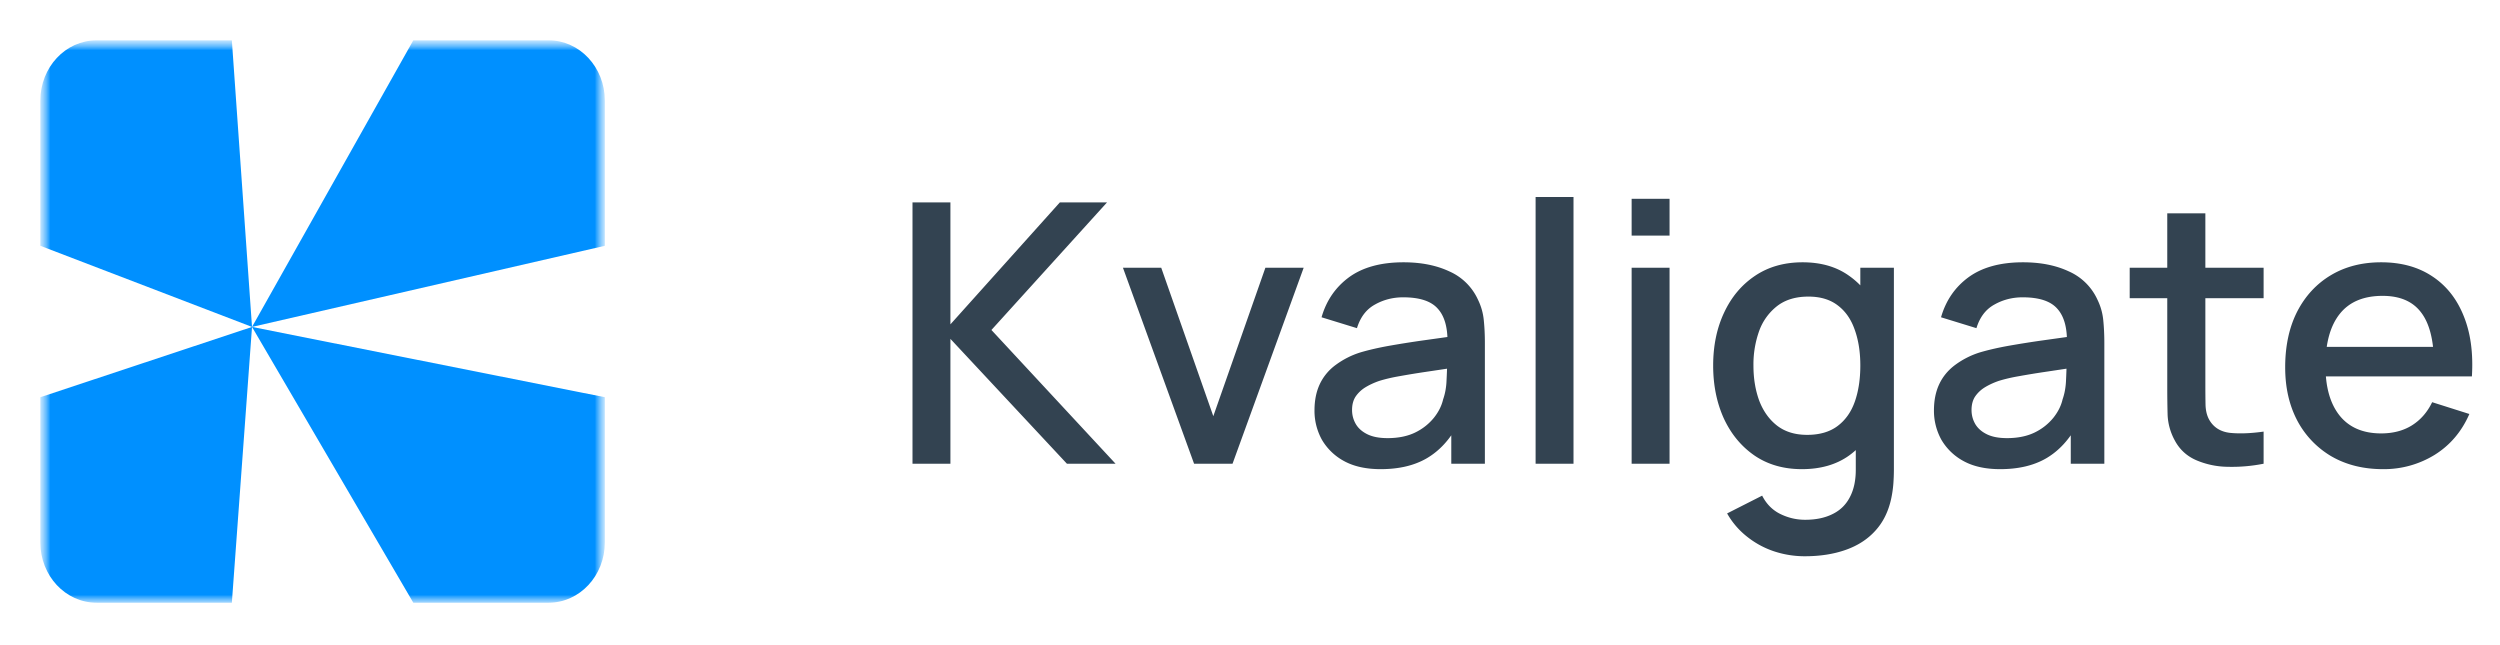
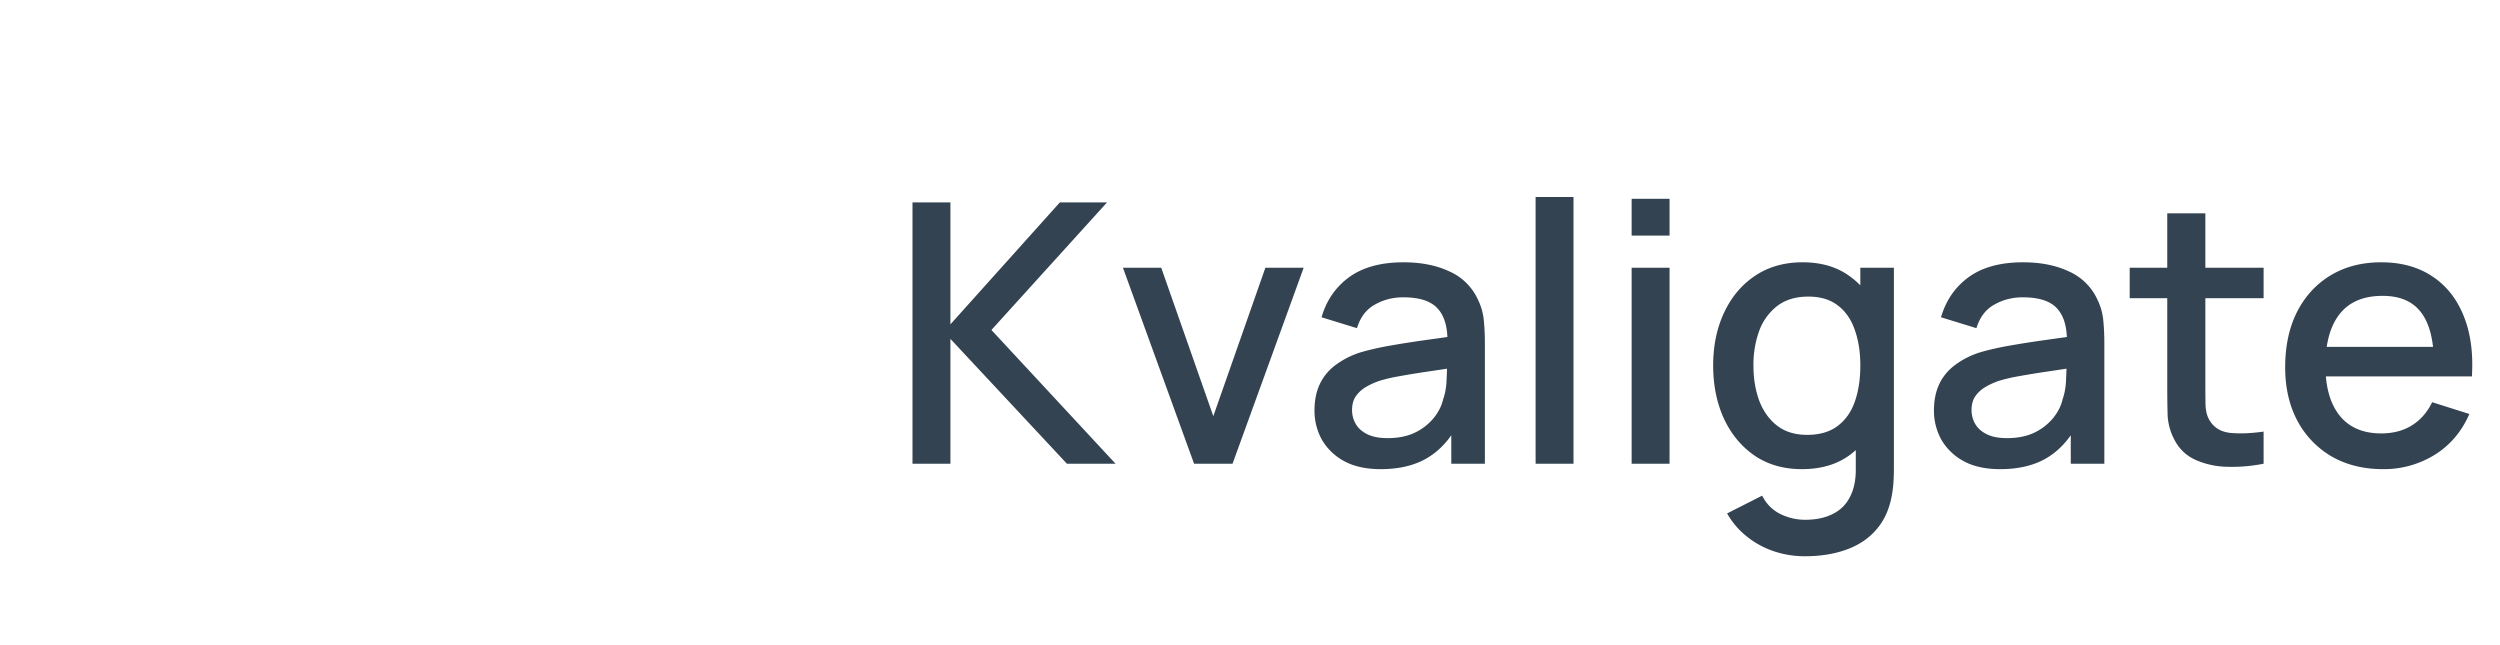
<svg xmlns="http://www.w3.org/2000/svg" width="124" height="32" fill="none">
  <mask id="a" width="28" height="28" x="2" y="2" maskUnits="userSpaceOnUse" style="mask-type:luminance">
    <path fill="#fff" d="M30 2H2v28h28V2Z" />
  </mask>
  <g mask="url(#a)">
    <mask id="b" width="28" height="28" x="2" y="2" maskUnits="userSpaceOnUse" style="mask-type:luminance">
      <path fill="#fff" d="M30 2H2v28h28V2Z" />
    </mask>
    <g fill="#0090FF" mask="url(#b)">
-       <path d="M20.5 2h6.713C28.752 2 30 3.339 30 4.99v7.202l-17.5 4.023L20.5 2Zm-8 14.216L30 19.702v7.202c0 1.651-1.248 2.99-2.787 2.99H20.5l-8-13.678ZM2 19.702l10.5-3.486-1 13.678H4.787c-1.54 0-2.787-1.339-2.787-2.99v-7.202ZM2 4.99C2 3.34 3.248 2 4.787 2H11.5l1 14.215L2 12.192V4.99Z" />
-     </g>
+       </g>
  </g>
-   <path fill="#001526" fill-opacity=".8" d="M45.26 23V10.04h1.881v6.048l5.427-6.048h2.34l-5.733 6.327L55.331 23h-2.412l-5.778-6.192V23H45.26Zm13.966 0-3.528-9.72h1.899l2.583 7.362 2.583-7.362h1.899L61.134 23h-1.908Zm9.258.27c-.72 0-1.323-.132-1.81-.396a2.821 2.821 0 0 1-1.107-1.062 2.958 2.958 0 0 1-.368-1.458c0-.492.087-.924.26-1.296a2.49 2.49 0 0 1 .775-.945 4.14 4.14 0 0 1 1.26-.639c.431-.126.92-.237 1.466-.333a49.86 49.86 0 0 1 1.72-.27l1.8-.252-.684.378c.011-.762-.15-1.326-.487-1.692-.33-.372-.9-.558-1.71-.558-.51 0-.978.12-1.404.36-.425.234-.722.624-.89 1.17l-1.756-.54c.24-.834.697-1.497 1.368-1.989.678-.492 1.579-.738 2.7-.738.87 0 1.626.15 2.268.45a2.797 2.797 0 0 1 1.422 1.404c.156.318.252.654.288 1.008.037.354.055.735.055 1.143V23h-1.666v-2.223l.325.288c-.403.744-.915 1.299-1.54 1.665-.618.36-1.38.54-2.285.54Zm.333-1.539c.534 0 .993-.093 1.377-.279a2.71 2.71 0 0 0 .927-.729c.234-.294.386-.6.459-.918.102-.288.159-.612.17-.972.019-.36.028-.648.028-.864l.611.225c-.593.09-1.133.171-1.62.243-.486.072-.927.144-1.323.216-.39.066-.737.147-1.043.243-.259.09-.49.198-.694.324a1.587 1.587 0 0 0-.477.459c-.114.18-.17.399-.17.657 0 .252.063.486.189.702.125.21.317.378.575.504.259.126.589.189.99.189ZM76.166 23V9.77h1.88V23h-1.88Zm4.763-11.313V9.86h1.881v1.827h-1.88Zm0 11.313v-9.72h1.881V23h-1.88Zm8.589 4.59a4.832 4.832 0 0 1-1.521-.243 4.346 4.346 0 0 1-1.332-.72 3.9 3.9 0 0 1-1-1.161l1.738-.882c.21.414.51.717.9.909.39.192.8.288 1.233.288.534 0 .99-.096 1.368-.288.378-.186.663-.468.855-.846.198-.378.294-.846.288-1.404v-2.718h.225V13.28h1.665v9.981c0 .258-.01.504-.027.738a5.645 5.645 0 0 1-.1.702c-.137.654-.401 1.194-.791 1.62-.384.426-.876.744-1.476.954-.594.21-1.27.315-2.025.315Zm-.144-4.32c-.906 0-1.69-.225-2.35-.675-.653-.45-1.16-1.062-1.52-1.836-.354-.78-.531-1.656-.531-2.628 0-.978.18-1.851.54-2.619.36-.774.87-1.383 1.53-1.827.666-.45 1.455-.675 2.367-.675.918 0 1.689.225 2.313.675.63.444 1.104 1.053 1.422 1.827.324.774.486 1.647.486 2.619 0 .972-.162 1.845-.486 2.619-.324.774-.801 1.389-1.431 1.845-.63.45-1.41.675-2.34.675Zm.26-1.701c.619 0 1.123-.147 1.513-.441.39-.294.675-.699.855-1.215.18-.516.27-1.11.27-1.782 0-.672-.093-1.266-.28-1.782-.18-.516-.461-.918-.845-1.206-.378-.288-.861-.432-1.45-.432-.623 0-1.136.153-1.538.459a2.744 2.744 0 0 0-.9 1.233 4.924 4.924 0 0 0-.288 1.728c0 .642.096 1.224.288 1.746.198.516.492.927.882 1.233.396.306.894.459 1.494.459Zm9.575 1.701c-.72 0-1.323-.132-1.809-.396a2.821 2.821 0 0 1-1.107-1.062 2.958 2.958 0 0 1-.369-1.458c0-.492.087-.924.261-1.296.174-.372.432-.687.774-.945a4.14 4.14 0 0 1 1.26-.639c.432-.126.921-.237 1.467-.333a49.816 49.816 0 0 1 1.719-.27l1.8-.252-.684.378c.012-.762-.15-1.326-.486-1.692-.33-.372-.9-.558-1.71-.558-.51 0-.978.12-1.404.36-.426.234-.723.624-.89 1.17l-1.756-.54c.24-.834.696-1.497 1.368-1.989.678-.492 1.578-.738 2.7-.738.87 0 1.626.15 2.268.45a2.797 2.797 0 0 1 1.422 1.404c.156.318.252.654.288 1.008.036.354.054.735.054 1.143V23h-1.665v-2.223l.324.288c-.402.744-.915 1.299-1.539 1.665-.618.36-1.38.54-2.286.54Zm.333-1.539c.534 0 .993-.093 1.377-.279a2.71 2.71 0 0 0 .927-.729c.234-.294.387-.6.459-.918.102-.288.159-.612.171-.972.018-.36.027-.648.027-.864l.612.225-1.62.243c-.486.072-.927.144-1.323.216-.39.066-.738.147-1.044.243-.258.09-.489.198-.693.324a1.587 1.587 0 0 0-.477.459c-.114.18-.17.399-.17.657 0 .252.062.486.188.702.126.21.318.378.576.504.258.126.588.189.99.189ZM112.275 23a8.053 8.053 0 0 1-1.8.153 4.074 4.074 0 0 1-1.575-.342c-.462-.21-.81-.54-1.044-.99a2.895 2.895 0 0 1-.342-1.224c-.012-.42-.018-.894-.018-1.422V10.58h1.89v8.505c0 .39.003.729.009 1.017.012.288.075.531.189.729.216.372.558.585 1.026.639.474.048 1.029.027 1.665-.063V23Zm-6.642-8.208V13.28h6.642v1.512h-6.642Zm12.563 8.478c-.966 0-1.815-.21-2.547-.63a4.48 4.48 0 0 1-1.701-1.773c-.402-.762-.603-1.644-.603-2.646 0-1.062.198-1.983.594-2.763.402-.78.96-1.383 1.674-1.809.714-.426 1.545-.639 2.493-.639.99 0 1.833.231 2.529.693.696.456 1.215 1.107 1.557 1.953.348.846.486 1.851.414 3.015h-1.881v-.684c-.012-1.128-.228-1.962-.648-2.502-.414-.54-1.047-.81-1.899-.81-.942 0-1.65.297-2.124.891-.474.594-.711 1.452-.711 2.574 0 1.068.237 1.896.711 2.484.474.582 1.158.873 2.052.873.588 0 1.095-.132 1.521-.396.432-.27.768-.654 1.008-1.152l1.845.585c-.378.87-.951 1.545-1.719 2.025a4.786 4.786 0 0 1-2.565.711Zm-3.465-4.599v-1.467h6.939v1.467h-6.939Z" />
+   <path fill="#001526" fill-opacity=".8" d="M45.26 23V10.04h1.881v6.048l5.427-6.048h2.34l-5.733 6.327L55.331 23h-2.412l-5.778-6.192V23H45.26Zm13.966 0-3.528-9.72h1.899l2.583 7.362 2.583-7.362h1.899L61.134 23h-1.908Zm9.258.27c-.72 0-1.323-.132-1.81-.396a2.821 2.821 0 0 1-1.107-1.062 2.958 2.958 0 0 1-.368-1.458c0-.492.087-.924.26-1.296a2.49 2.49 0 0 1 .775-.945 4.14 4.14 0 0 1 1.26-.639c.431-.126.92-.237 1.466-.333a49.86 49.86 0 0 1 1.72-.27l1.8-.252-.684.378c.011-.762-.15-1.326-.487-1.692-.33-.372-.9-.558-1.71-.558-.51 0-.978.12-1.404.36-.425.234-.722.624-.89 1.17l-1.756-.54c.24-.834.697-1.497 1.368-1.989.678-.492 1.579-.738 2.7-.738.87 0 1.626.15 2.268.45a2.797 2.797 0 0 1 1.422 1.404c.156.318.252.654.288 1.008.037.354.055.735.055 1.143V23h-1.666v-2.223l.325.288c-.403.744-.915 1.299-1.54 1.665-.618.36-1.38.54-2.285.54Zm.333-1.539c.534 0 .993-.093 1.377-.279a2.71 2.71 0 0 0 .927-.729c.234-.294.386-.6.459-.918.102-.288.159-.612.17-.972.019-.36.028-.648.028-.864l.611.225c-.593.09-1.133.171-1.62.243-.486.072-.927.144-1.323.216-.39.066-.737.147-1.043.243-.259.09-.49.198-.694.324a1.587 1.587 0 0 0-.477.459c-.114.18-.17.399-.17.657 0 .252.063.486.189.702.125.21.317.378.575.504.259.126.589.189.99.189ZM76.166 23V9.77h1.88V23Zm4.763-11.313V9.86h1.881v1.827h-1.88Zm0 11.313v-9.72h1.881V23h-1.88Zm8.589 4.59a4.832 4.832 0 0 1-1.521-.243 4.346 4.346 0 0 1-1.332-.72 3.9 3.9 0 0 1-1-1.161l1.738-.882c.21.414.51.717.9.909.39.192.8.288 1.233.288.534 0 .99-.096 1.368-.288.378-.186.663-.468.855-.846.198-.378.294-.846.288-1.404v-2.718h.225V13.28h1.665v9.981c0 .258-.01.504-.027.738a5.645 5.645 0 0 1-.1.702c-.137.654-.401 1.194-.791 1.62-.384.426-.876.744-1.476.954-.594.21-1.27.315-2.025.315Zm-.144-4.32c-.906 0-1.69-.225-2.35-.675-.653-.45-1.16-1.062-1.52-1.836-.354-.78-.531-1.656-.531-2.628 0-.978.18-1.851.54-2.619.36-.774.87-1.383 1.53-1.827.666-.45 1.455-.675 2.367-.675.918 0 1.689.225 2.313.675.63.444 1.104 1.053 1.422 1.827.324.774.486 1.647.486 2.619 0 .972-.162 1.845-.486 2.619-.324.774-.801 1.389-1.431 1.845-.63.45-1.41.675-2.34.675Zm.26-1.701c.619 0 1.123-.147 1.513-.441.39-.294.675-.699.855-1.215.18-.516.27-1.11.27-1.782 0-.672-.093-1.266-.28-1.782-.18-.516-.461-.918-.845-1.206-.378-.288-.861-.432-1.45-.432-.623 0-1.136.153-1.538.459a2.744 2.744 0 0 0-.9 1.233 4.924 4.924 0 0 0-.288 1.728c0 .642.096 1.224.288 1.746.198.516.492.927.882 1.233.396.306.894.459 1.494.459Zm9.575 1.701c-.72 0-1.323-.132-1.809-.396a2.821 2.821 0 0 1-1.107-1.062 2.958 2.958 0 0 1-.369-1.458c0-.492.087-.924.261-1.296.174-.372.432-.687.774-.945a4.14 4.14 0 0 1 1.26-.639c.432-.126.921-.237 1.467-.333a49.816 49.816 0 0 1 1.719-.27l1.8-.252-.684.378c.012-.762-.15-1.326-.486-1.692-.33-.372-.9-.558-1.71-.558-.51 0-.978.12-1.404.36-.426.234-.723.624-.89 1.17l-1.756-.54c.24-.834.696-1.497 1.368-1.989.678-.492 1.578-.738 2.7-.738.87 0 1.626.15 2.268.45a2.797 2.797 0 0 1 1.422 1.404c.156.318.252.654.288 1.008.036.354.054.735.054 1.143V23h-1.665v-2.223l.324.288c-.402.744-.915 1.299-1.539 1.665-.618.36-1.38.54-2.286.54Zm.333-1.539c.534 0 .993-.093 1.377-.279a2.71 2.71 0 0 0 .927-.729c.234-.294.387-.6.459-.918.102-.288.159-.612.171-.972.018-.36.027-.648.027-.864l.612.225-1.62.243c-.486.072-.927.144-1.323.216-.39.066-.738.147-1.044.243-.258.09-.489.198-.693.324a1.587 1.587 0 0 0-.477.459c-.114.18-.17.399-.17.657 0 .252.062.486.188.702.126.21.318.378.576.504.258.126.588.189.99.189ZM112.275 23a8.053 8.053 0 0 1-1.8.153 4.074 4.074 0 0 1-1.575-.342c-.462-.21-.81-.54-1.044-.99a2.895 2.895 0 0 1-.342-1.224c-.012-.42-.018-.894-.018-1.422V10.58h1.89v8.505c0 .39.003.729.009 1.017.012.288.075.531.189.729.216.372.558.585 1.026.639.474.048 1.029.027 1.665-.063V23Zm-6.642-8.208V13.28h6.642v1.512h-6.642Zm12.563 8.478c-.966 0-1.815-.21-2.547-.63a4.48 4.48 0 0 1-1.701-1.773c-.402-.762-.603-1.644-.603-2.646 0-1.062.198-1.983.594-2.763.402-.78.96-1.383 1.674-1.809.714-.426 1.545-.639 2.493-.639.99 0 1.833.231 2.529.693.696.456 1.215 1.107 1.557 1.953.348.846.486 1.851.414 3.015h-1.881v-.684c-.012-1.128-.228-1.962-.648-2.502-.414-.54-1.047-.81-1.899-.81-.942 0-1.65.297-2.124.891-.474.594-.711 1.452-.711 2.574 0 1.068.237 1.896.711 2.484.474.582 1.158.873 2.052.873.588 0 1.095-.132 1.521-.396.432-.27.768-.654 1.008-1.152l1.845.585c-.378.87-.951 1.545-1.719 2.025a4.786 4.786 0 0 1-2.565.711Zm-3.465-4.599v-1.467h6.939v1.467h-6.939Z" />
</svg>